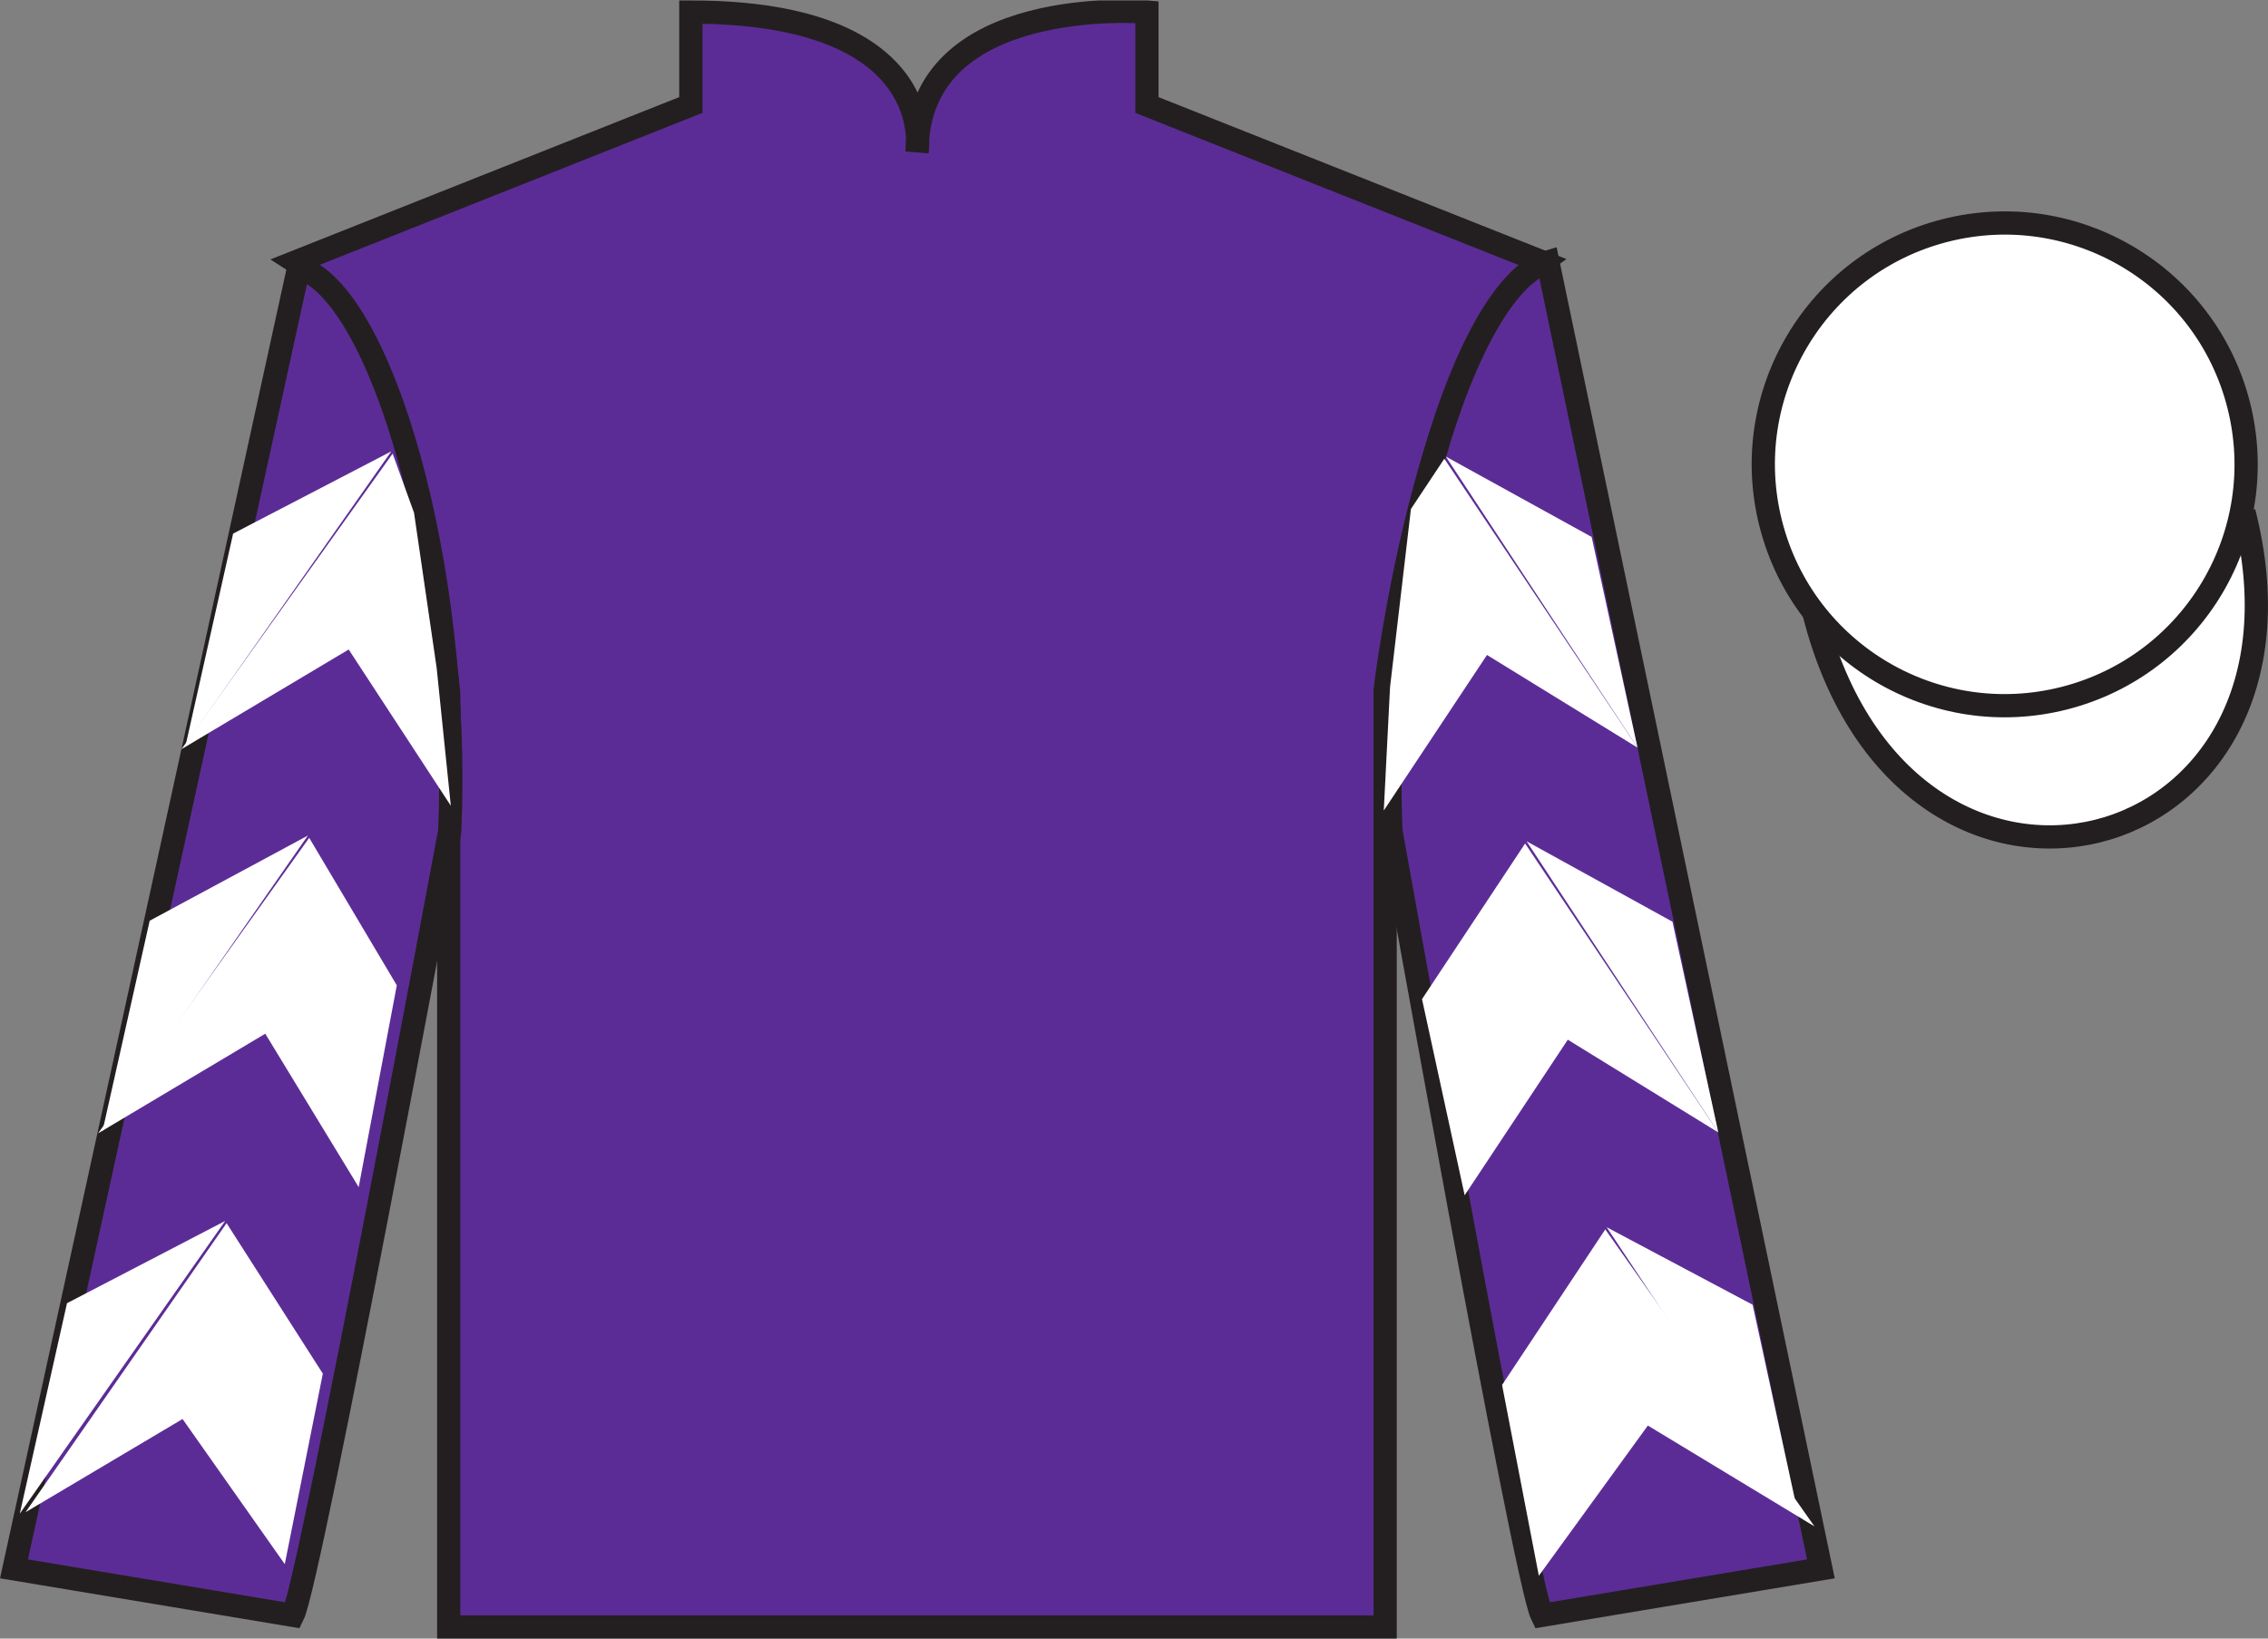
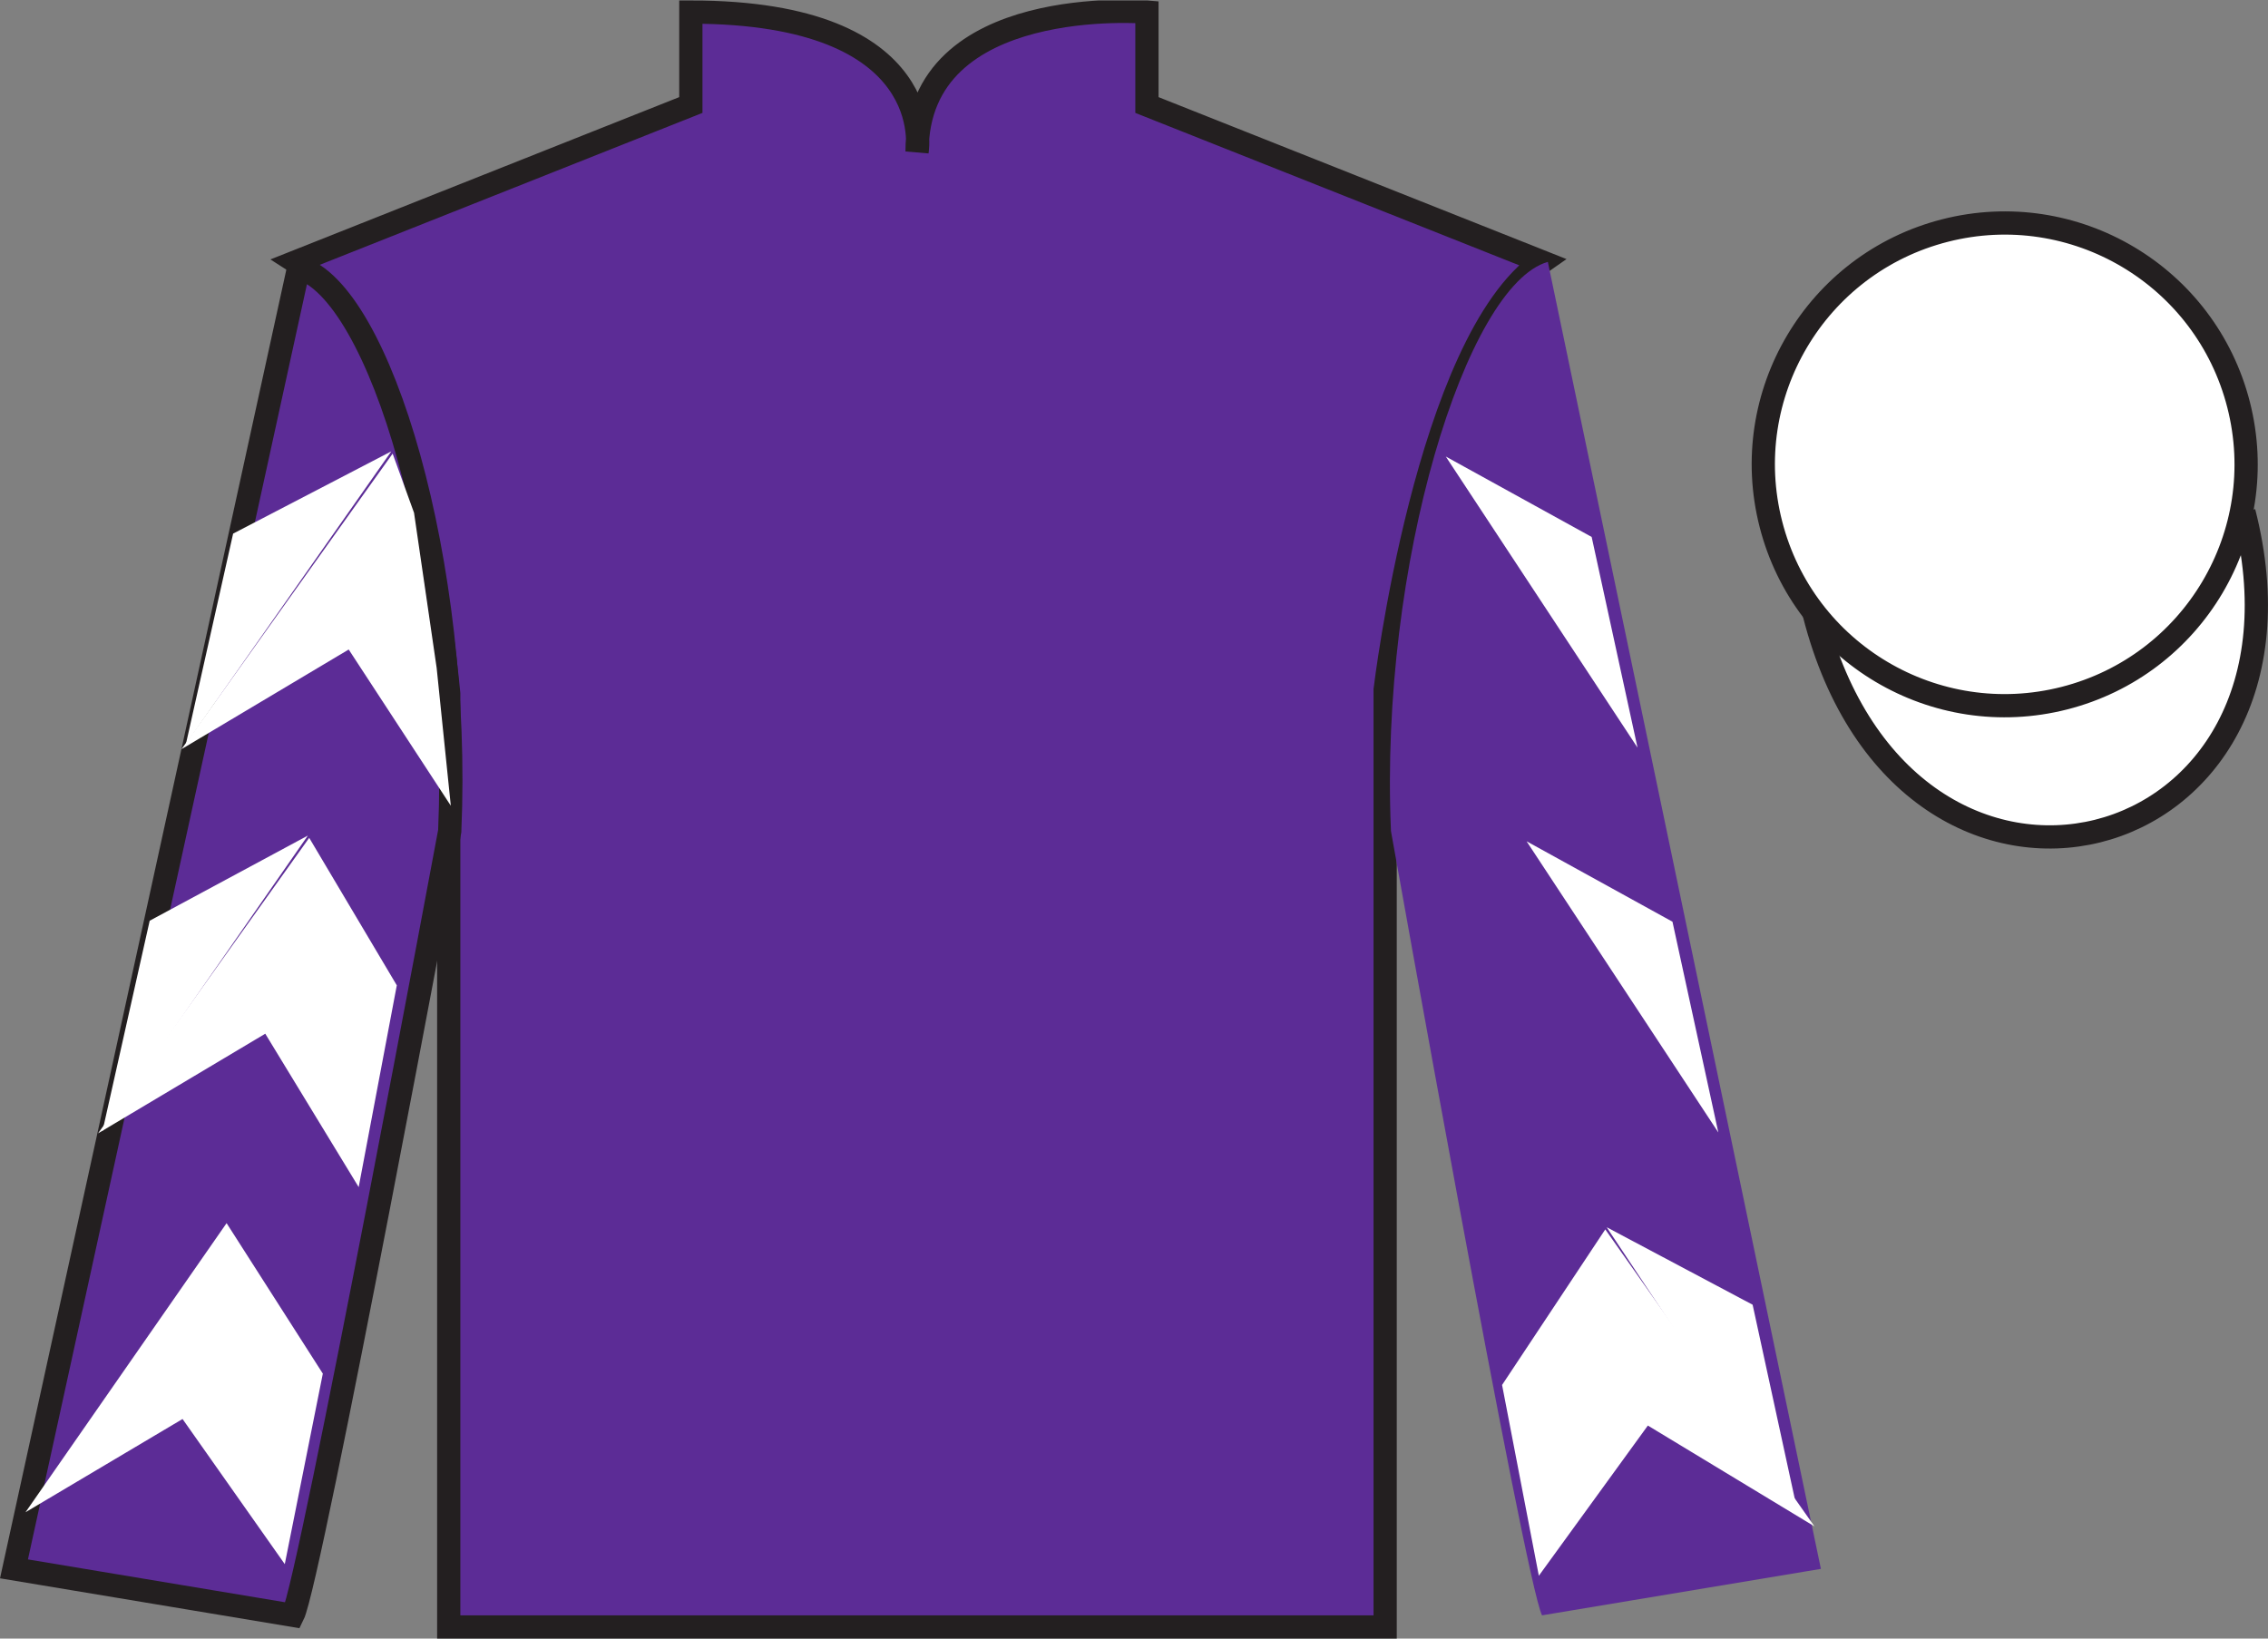
<svg xmlns="http://www.w3.org/2000/svg" width="97.59pt" height="70.52pt" viewBox="0 0 97.59 70.52" version="1.1">
  <rect x="0" y="0" width="97.59" height="70.52" fill="#808080" stroke="none" />
  <defs>
    <clipPath id="clip1">
      <path d="M 0 70.52 L 97.59 70.52 L 97.59 0.02 L 0 0.02 L 0 70.52 Z M 0 70.52 " />
    </clipPath>
  </defs>
  <g id="surface0">
    <g clip-path="url(#clip1)" clip-rule="nonzero">
      <path style=" stroke:none;fill-rule:nonzero;fill:rgb(36.085%,17.488%,58.595%);fill-opacity:1;" d="M 12.727 11.27 C 12.727 11.27 17.809 14.52 19.309 29.855 C 19.309 29.855 19.309 44.855 19.309 70.02 L 59.602 70.02 L 59.602 29.688 C 59.602 29.688 61.391 14.688 66.352 11.27 L 49.352 4.52 L 49.352 0.52 C 49.352 0.52 39.461 -0.312 39.461 6.52 C 39.461 6.52 40.477 0.52 29.727 0.52 L 29.727 4.52 L 12.727 11.27 " />
      <path style="fill:none;stroke-width:10;stroke-linecap:butt;stroke-linejoin:miter;stroke:rgb(13.73%,12.16%,12.549%);stroke-opacity:1;stroke-miterlimit:4;" d="M 127.266 592.505 C 127.266 592.505 178.086 560.005 193.086 406.645 C 193.086 406.645 193.086 256.645 193.086 5.005 L 596.016 5.005 L 596.016 408.325 C 596.016 408.325 613.906 558.325 663.516 592.505 L 493.516 660.005 L 493.516 700.005 C 493.516 700.005 394.609 708.325 394.609 640.005 C 394.609 640.005 404.766 700.005 297.266 700.005 L 297.266 660.005 L 127.266 592.505 Z M 127.266 592.505 " transform="matrix(0.1,0,0,-0.1,0,70.52)" />
      <path style=" stroke:none;fill-rule:nonzero;fill:rgb(36.085%,17.488%,58.595%);fill-opacity:1;" d="M 12.602 69.52 C 13.352 68.02 19.352 35.77 19.352 35.77 C 19.852 24.27 16.352 12.52 12.852 11.52 L 0.602 67.52 L 12.602 69.52 " />
      <path style="fill:none;stroke-width:10;stroke-linecap:butt;stroke-linejoin:miter;stroke:rgb(13.73%,12.16%,12.549%);stroke-opacity:1;stroke-miterlimit:4;" d="M 126.016 10.005 C 133.516 25.005 193.516 347.505 193.516 347.505 C 198.516 462.505 163.516 580.005 128.516 590.005 L 6.016 30.005 L 126.016 10.005 Z M 126.016 10.005 " transform="matrix(0.1,0,0,-0.1,0,70.52)" />
      <path style=" stroke:none;fill-rule:nonzero;fill:rgb(36.085%,17.488%,58.595%);fill-opacity:1;" d="M 78.352 67.52 L 66.602 11.27 C 63.102 12.27 59.352 24.27 59.852 35.77 C 59.852 35.77 65.602 68.02 66.352 69.52 L 78.352 67.52 " />
-       <path style="fill:none;stroke-width:10;stroke-linecap:butt;stroke-linejoin:miter;stroke:rgb(13.73%,12.16%,12.549%);stroke-opacity:1;stroke-miterlimit:4;" d="M 783.516 30.005 L 666.016 592.505 C 631.016 582.505 593.516 462.505 598.516 347.505 C 598.516 347.505 656.016 25.005 663.516 10.005 L 783.516 30.005 Z M 783.516 30.005 " transform="matrix(0.1,0,0,-0.1,0,70.52)" />
      <path style="fill-rule:nonzero;fill:rgb(100%,100%,100%);fill-opacity:1;stroke-width:10;stroke-linecap:butt;stroke-linejoin:miter;stroke:rgb(13.73%,12.16%,12.549%);stroke-opacity:1;stroke-miterlimit:4;" d="M 780.664 440.903 C 820.391 285.278 1004.336 332.856 965.547 484.848 " transform="matrix(0.1,0,0,-0.1,0,70.52)" />
      <path style=" stroke:none;fill-rule:nonzero;fill:rgb(100%,100%,100%);fill-opacity:1;" d="M 88.828 30.047 C 94.387 28.629 97.742 22.977 96.324 17.418 C 94.906 11.859 89.25 8.504 83.691 9.922 C 78.137 11.34 74.777 16.996 76.199 22.555 C 77.617 28.109 83.27 31.465 88.828 30.047 " />
      <path style="fill:none;stroke-width:10;stroke-linecap:butt;stroke-linejoin:miter;stroke:rgb(13.73%,12.16%,12.549%);stroke-opacity:1;stroke-miterlimit:4;" d="M 888.281 404.731 C 943.867 418.911 977.422 475.434 963.242 531.02 C 949.062 586.606 892.5 620.161 836.914 605.981 C 781.367 591.802 747.773 535.239 761.992 479.653 C 776.172 424.106 832.695 390.552 888.281 404.731 Z M 888.281 404.731 " transform="matrix(0.1,0,0,-0.1,0,70.52)" />
      <path style=" stroke:none;fill-rule:nonzero;fill:rgb(100%,100%,100%);fill-opacity:1;" d="M 7.809 32.242 L 15.004 27.953 L 19.398 34.676 L 18.789 28.746 L 17.816 22.07 L 16.895 19.523 " />
      <path style=" stroke:none;fill-rule:nonzero;fill:rgb(100%,100%,100%);fill-opacity:1;" d="M 16.836 19.426 L 10.031 22.965 L 8 32.02 " />
      <path style=" stroke:none;fill-rule:nonzero;fill:rgb(100%,100%,100%);fill-opacity:1;" d="M 0.66 65.359 L 7.855 61.07 " />
      <path style=" stroke:none;fill-rule:nonzero;fill:rgb(100%,100%,100%);fill-opacity:1;" d="M 14.141 59.367 L 9.75 52.641 " />
      <path style=" stroke:none;fill-rule:nonzero;fill:rgb(100%,100%,100%);fill-opacity:1;" d="M 9.688 52.547 L 2.883 56.086 " />
      <path style=" stroke:none;fill-rule:nonzero;fill:rgb(100%,100%,100%);fill-opacity:1;" d="M 1.098 65.082 L 7.855 61.07 L 12.254 67.316 L 13.891 59.117 L 9.75 52.641 " />
-       <path style=" stroke:none;fill-rule:nonzero;fill:rgb(100%,100%,100%);fill-opacity:1;" d="M 9.688 52.547 L 2.883 56.086 L 0.852 65.141 " />
      <path style=" stroke:none;fill-rule:nonzero;fill:rgb(100%,100%,100%);fill-opacity:1;" d="M 4.219 48.777 L 11.414 44.488 L 15.434 51.09 L 17.074 42.406 L 13.305 36.059 " />
      <path style=" stroke:none;fill-rule:nonzero;fill:rgb(100%,100%,100%);fill-opacity:1;" d="M 13.246 35.961 L 6.441 39.625 L 4.41 48.68 " />
-       <path style=" stroke:none;fill-rule:nonzero;fill:rgb(100%,100%,100%);fill-opacity:1;" d="M 70.461 32.176 L 63.984 28.188 L 59.543 34.883 L 59.812 29.578 L 60.711 21.906 L 62.148 19.742 " />
      <path style=" stroke:none;fill-rule:nonzero;fill:rgb(100%,100%,100%);fill-opacity:1;" d="M 62.211 19.648 L 68.488 23.109 L 70.461 32.176 " />
      <path style=" stroke:none;fill-rule:nonzero;fill:rgb(100%,100%,100%);fill-opacity:1;" d="M 78.074 65.691 L 70.906 61.352 " />
      <path style=" stroke:none;fill-rule:nonzero;fill:rgb(100%,100%,100%);fill-opacity:1;" d="M 64.633 59.605 L 69.074 52.91 " />
      <path style=" stroke:none;fill-rule:nonzero;fill:rgb(100%,100%,100%);fill-opacity:1;" d="M 78.074 65.691 L 70.906 61.352 L 66.215 67.816 L 64.633 59.605 L 69.074 52.91 " />
      <path style=" stroke:none;fill-rule:nonzero;fill:rgb(100%,100%,100%);fill-opacity:1;" d="M 69.133 52.816 L 75.414 56.152 L 77.383 65.219 " />
-       <path style=" stroke:none;fill-rule:nonzero;fill:rgb(100%,100%,100%);fill-opacity:1;" d="M 73.938 48.738 L 67.461 44.746 L 63.023 51.441 L 61.188 43 L 65.625 36.301 " />
      <path style=" stroke:none;fill-rule:nonzero;fill:rgb(100%,100%,100%);fill-opacity:1;" d="M 65.688 36.207 L 71.965 39.668 L 73.938 48.738 " />
    </g>
  </g>
</svg>